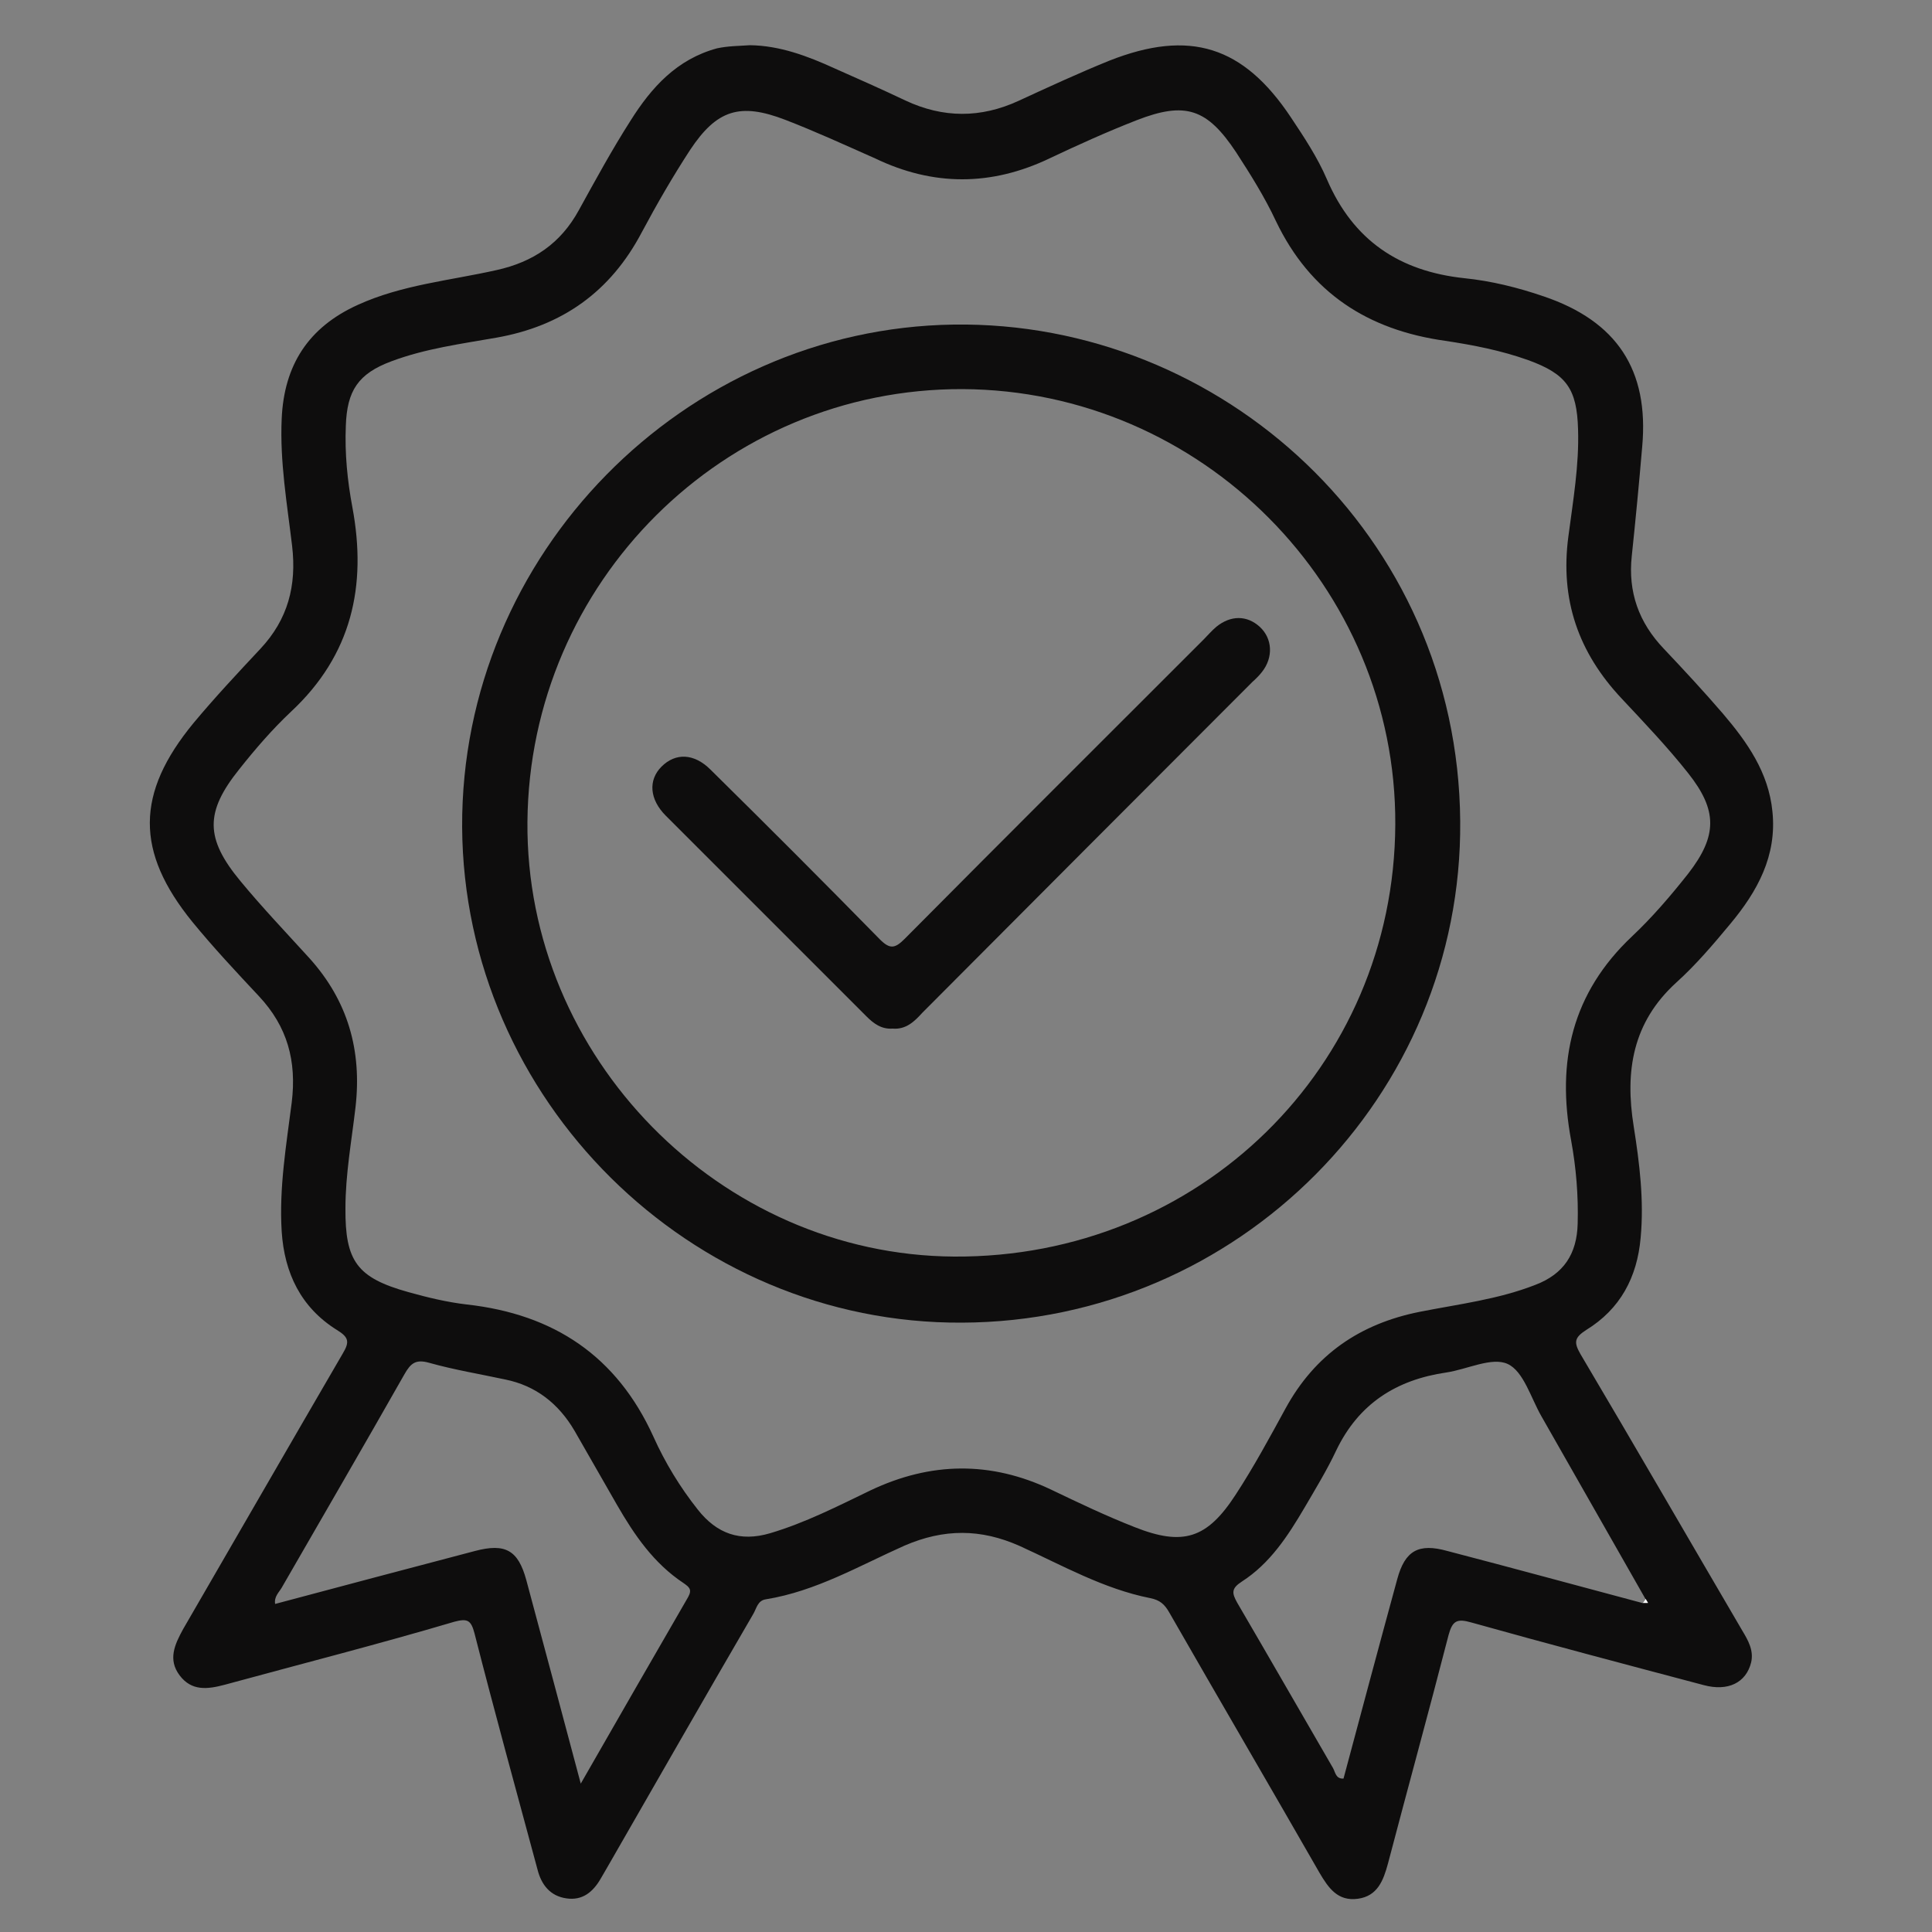
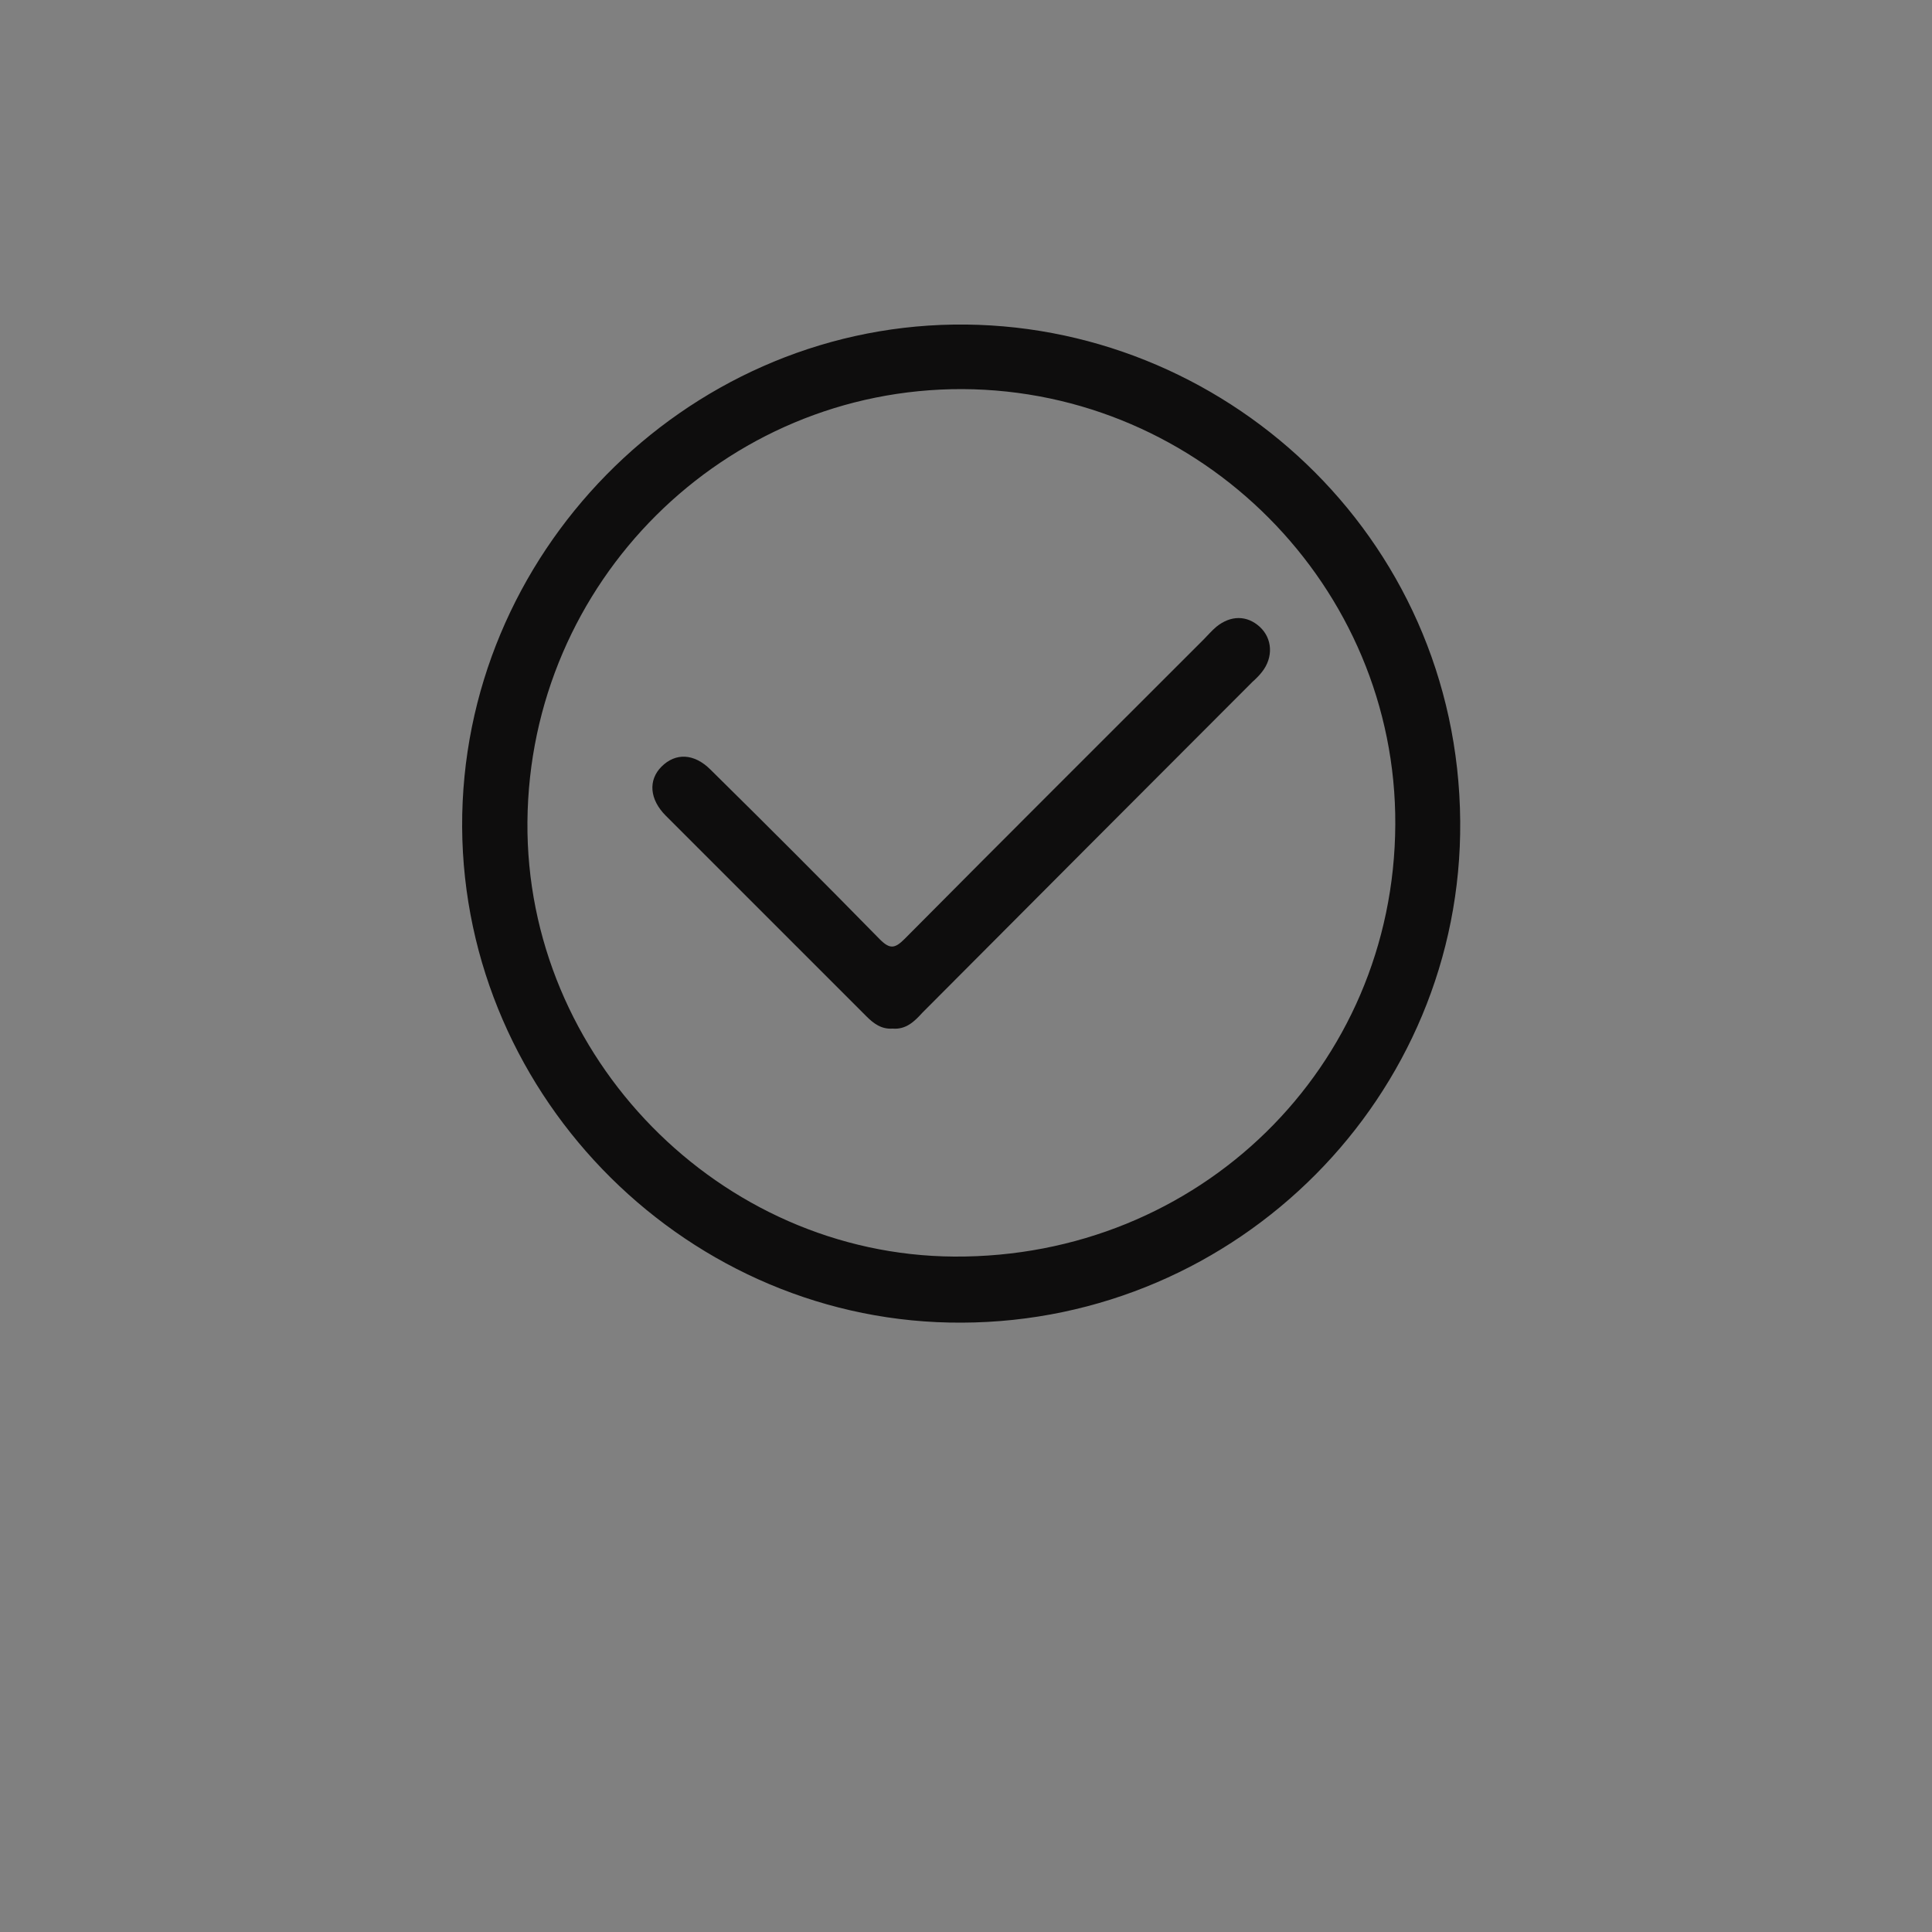
<svg xmlns="http://www.w3.org/2000/svg" version="1.1" id="Layer_1" x="0px" y="0px" viewBox="0 0 500 500" style="enable-background:new 0 0 500 500;" xml:space="preserve">
  <rect x="0" y="0" width="500" height="500" fill="#808080" stroke="none" />
  <style type="text/css">
	.st0{fill:#0E0D0D;}
	.st1{fill:#FDFDFD;}
</style>
  <g>
-     <path class="st0" d="M194.1,11.7c7.7,0.1,14.9,2.8,21.9,6c6.1,2.7,12.2,5.4,18.3,8.3c9.8,4.6,19.5,4.6,29.3,0.1   c7.8-3.6,15.6-7.2,23.5-10.4c20.8-8.2,34.7-3.8,47,14.7c3.4,5.1,6.9,10.4,9.3,16c6.8,15.8,18.7,23.8,35.6,25.6   c6.9,0.7,13.8,2.4,20.5,4.7c18.9,6.4,27.3,19,25.5,38.9c-0.8,9.4-1.7,18.8-2.7,28.3c-1,9.3,1.8,17.2,8.3,24   c5.2,5.5,10.4,11.1,15.3,16.8c6.3,7.4,11.8,15.2,12.8,25.3c1.2,11.5-3.9,20.7-10.9,29.1c-4.4,5.3-8.9,10.6-14,15.2   c-11.3,10.3-13.3,22.9-11,37.2c1.5,9.5,2.7,19.1,1.8,28.8c-0.9,10.3-5.3,18.5-14.1,23.9c-3.1,2-3.2,3.2-1.5,6.2   c14.1,23.8,27.9,47.7,41.9,71.6c1.5,2.5,3,5.1,2.3,8.2c-1.3,5.3-6,7.6-12.3,5.9c-20-5.3-40.1-10.6-60.1-16.2   c-3.8-1.1-4.9-0.4-5.9,3.2c-5.1,19.8-10.5,39.4-15.7,59.2c-1.2,4.4-2.7,8.4-7.8,9.1c-5.2,0.7-7.6-2.8-9.9-6.7   c-12.9-22.5-26-44.9-38.9-67.4c-1.2-2.1-2.4-3.2-4.9-3.7c-12.1-2.4-22.8-8.5-33.8-13.5c-10.1-4.5-19.6-4.5-29.8-0.1   c-11.7,5.2-22.9,11.8-35.9,13.9c-2.1,0.3-2.4,2.3-3.2,3.7c-12.7,21.8-25.2,43.7-37.8,65.6c-0.6,1-1.2,2.1-1.8,3.1   c-2,3.4-4.7,5.6-8.8,5c-4.2-0.6-6.5-3.5-7.5-7.5c-5.5-20.4-11.1-40.7-16.3-61.1c-0.9-3.4-1.8-3.9-5.2-3C98,425.5,78,430.6,58.2,436   c-4.5,1.2-8.6,1.7-11.7-2.4c-3.1-4.1-1.3-8,0.9-12c13.8-23.8,27.5-47.6,41.3-71.3c1.8-3,1.6-4.2-1.5-6.1   c-9.3-5.8-13.6-14.7-14.3-25.5c-0.7-11.3,1.2-22.4,2.6-33.4c1.3-10.7-1.1-19.6-8.5-27.5c-5.9-6.3-11.8-12.6-17.2-19.2   c-14.8-18.2-14.7-33.3,0.3-51.5c5.5-6.6,11.4-12.9,17.3-19.2c7.1-7.6,9.4-16.3,8.2-26.6c-1.3-10.9-3.2-21.8-2.7-32.9   c0.6-13.9,6.9-23.7,19.7-29.5c11.4-5.2,23.9-6.3,35.9-9c9.5-2.1,16.6-6.9,21.3-15.5c4.3-7.8,8.6-15.7,13.4-23.2   c5.4-8.6,12-15.9,22.4-18.7C188.4,11.9,191.1,11.9,194.1,11.7z M425.2,414.9c0.4,0,0.9,0,1.3,0c-0.2-0.3-0.4-0.7-0.6-1   c-9-15.8-18-31.6-27-47.4c-2.7-4.7-4.6-11.6-8.7-13.5c-4.1-1.9-10.5,1.4-15.9,2.2c-13,1.9-22.7,8.1-28.5,20.2   c-2.4,5.1-5.4,10-8.2,14.8c-4.3,7.3-8.9,14.4-16.2,19.1c-2.8,1.8-2.6,3-1.2,5.5c8.3,14.2,16.5,28.5,24.8,42.8   c0.6,1.1,0.7,2.8,2.7,2.7c4.6-17.2,9.2-34.4,13.9-51.6c2-7.4,5.5-9.4,13-7.3C391.5,405.8,408.3,410.4,425.2,414.9z M89.4,312.7   c-0.1,13.7,3,18,16.3,21.7c5,1.4,10,2.6,15.1,3.2c22.5,2.5,38.8,13.3,48.3,34.2c3,6.7,6.9,13.1,11.5,18.9   c4.9,6.2,10.9,8.4,18.7,6.1c9.1-2.7,17.5-7,26-11.1c15.6-7.4,31.1-7.6,46.7-0.2c7.1,3.4,14.2,6.8,21.6,9.7c12.6,5,18.8,3,26.2-8.4   c4.7-7.2,8.8-14.8,12.9-22.3c7.6-13.9,19.2-21.9,34.7-25c10.1-2,20.3-3.2,30-7c7.3-2.8,10.7-8,10.9-15.8c0.2-7.3-0.4-14.5-1.7-21.6   c-3.8-20.4,0.2-38.1,15.8-52.8c5.2-4.9,10-10.5,14.5-16.2c7.6-9.8,7.6-16.4,0-26c-5.3-6.7-11.3-13-17.2-19.3   c-11.2-11.9-16-25.6-13.8-42c1.2-9.2,2.8-18.4,2.5-27.7c-0.3-10.5-3-14.3-12.9-17.9c-7-2.5-14.2-3.9-21.5-5   c-20-2.8-34.9-12.4-43.8-31c-2.9-6.2-6.6-12.1-10.3-17.8c-7.5-11.3-13.1-13.2-25.7-8.3c-7.7,3-15.2,6.4-22.6,9.9   c-15.1,7.2-30.1,7.2-45.1,0C218.6,37.5,211,34,203.2,31c-11.7-4.5-17.7-2.6-24.6,7.8c-4.5,6.9-8.6,14-12.5,21.3   c-8.1,15.4-20.6,24.3-37.7,27.3c-9.1,1.6-18.3,2.8-27.1,6.1c-8.6,3.2-11.5,7.6-11.8,16.7c-0.3,7.1,0.4,14.2,1.7,21.1   c3.8,20.4-0.2,38.2-15.8,52.8c-4.9,4.6-9.3,9.7-13.5,15c-8.9,11.1-8.8,17.9,0.3,28.9c5.7,6.9,11.9,13.4,17.9,20   c9.9,11,13.6,23.8,11.9,38.6C91,295.2,89.4,303.9,89.4,312.7z M150.3,461.6c9.7-16.9,18.7-32.6,27.8-48.3c1.1-2,0.2-2.6-1.2-3.6   c-7.7-5.1-12.7-12.4-17.2-20.2c-3.7-6.4-7.3-12.8-11-19.2c-4.1-7-10-11.7-18-13.3c-6.5-1.4-13.2-2.5-19.6-4.3   c-3.5-1-4.8,0.1-6.4,2.9c-10.5,18.5-21.2,36.9-31.8,55.3c-0.7,1.2-2,2.3-1.7,4.2c17.3-4.6,34.5-9.2,51.7-13.7   c7.9-2.1,11.2-0.2,13.3,7.5C140.8,426,145.4,443.2,150.3,461.6z" />
-     <path class="st1" d="M425.9,413.8c0.2,0.3,0.4,0.7,0.6,1c-0.4,0-0.9,0-1.3,0C425.5,414.5,425.7,414.2,425.9,413.8z" />
    <path class="st0" d="M249,342.3c-70.4,0.4-129-57.7-129.4-128.3C119.3,143.4,177,85,246.8,84c69.3-1,130.5,54.4,131.1,128.5   C378.5,283.7,320.4,342,249,342.3z M361.1,213.4c0.3-61.6-50.2-112.4-112-112.7c-61.7-0.2-112.1,49.9-112.6,112   c-0.5,60.9,49.8,112.1,110.4,112.5C310.3,325.6,360.8,276.2,361.1,213.4z" />
    <path class="st0" d="M231,266.2c-2.9,0.2-4.9-1.3-6.8-3.2c-17.3-17.3-34.6-34.6-51.9-51.9c-4.2-4.2-4.6-9.2-1.1-12.7   c3.6-3.6,8.4-3.5,12.7,0.8c14.7,14.5,29.3,29.1,43.8,43.9c2.6,2.6,3.9,2.4,6.4-0.1c25.7-25.9,51.6-51.7,77.4-77.5   c1.1-1.1,2.1-2.3,3.3-3.3c3.7-3,7.9-3,11.2,0c3.3,3,3.6,7.9,0.6,11.7c-0.7,0.9-1.6,1.8-2.5,2.6c-28.5,28.5-57,57.1-85.4,85.6   C236.7,264.3,234.5,266.5,231,266.2z" />
  </g>
</svg>